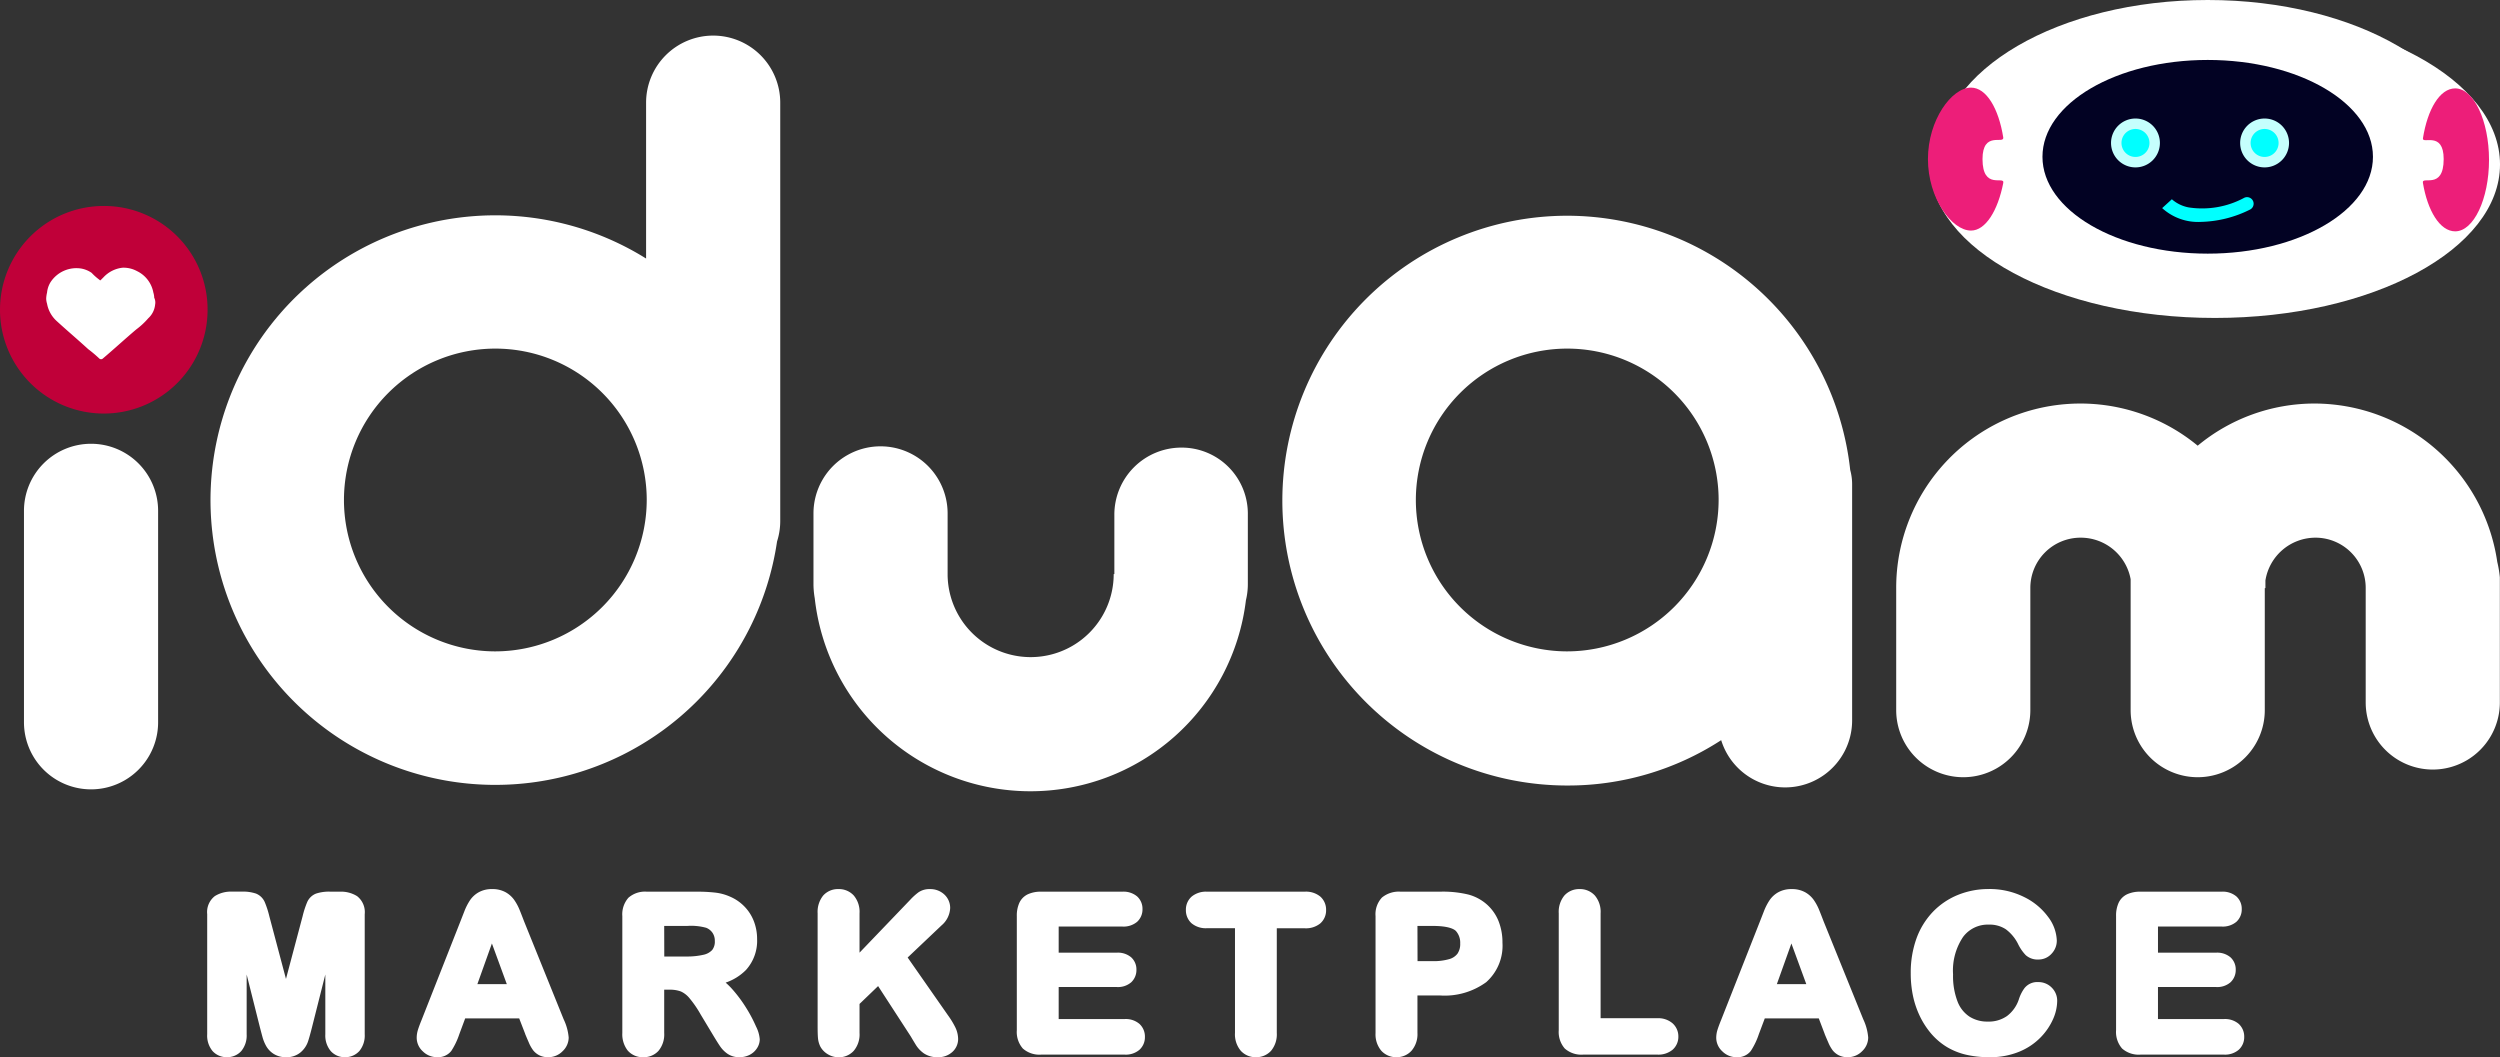
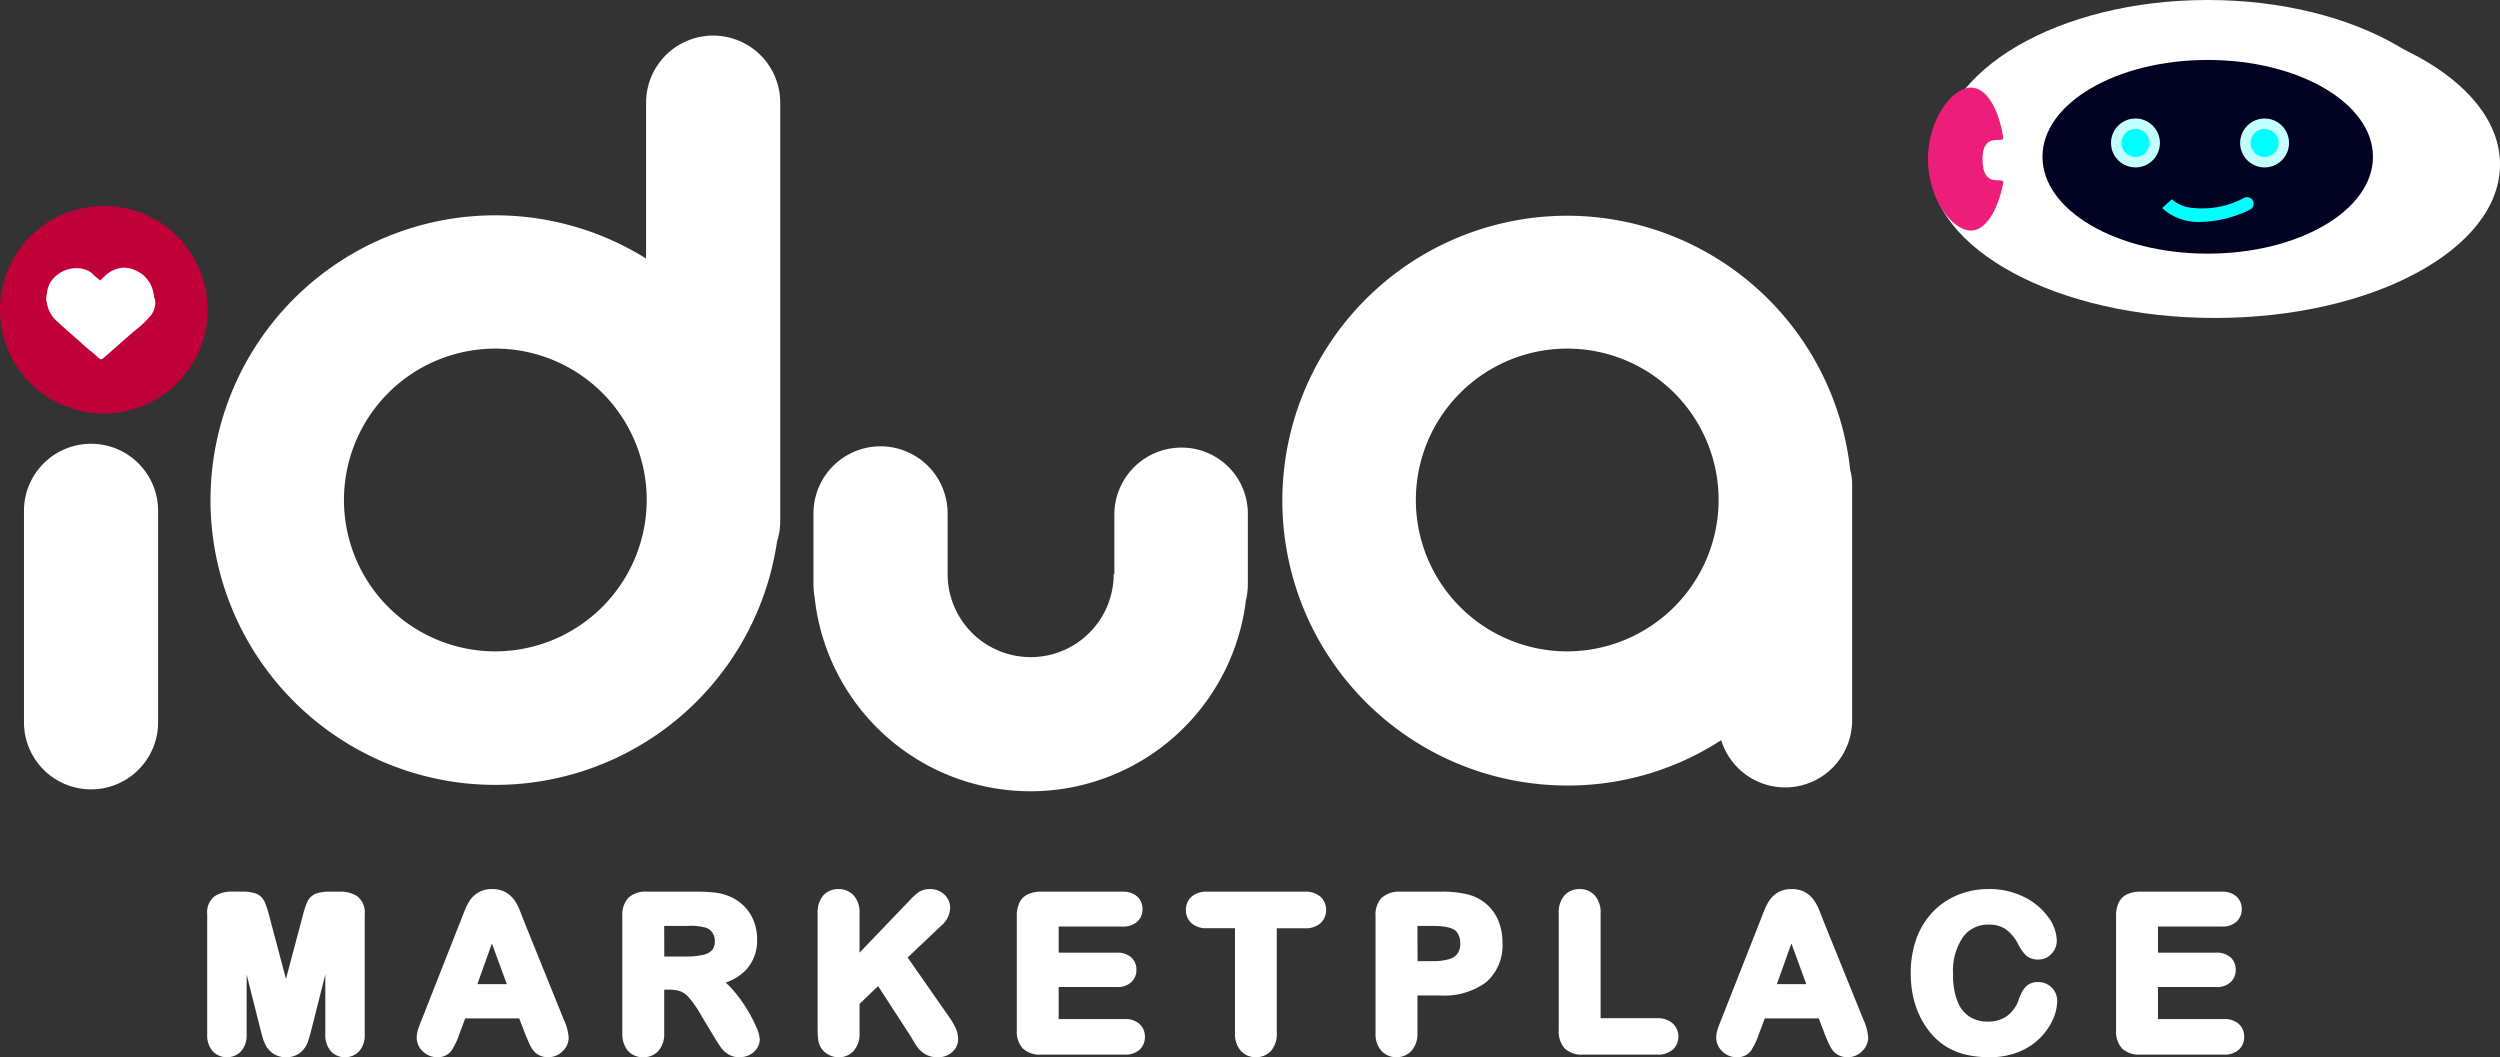
<svg xmlns="http://www.w3.org/2000/svg" width="224.015" height="94.732" viewBox="0 0 224.015 94.732">
  <rect x="0" y="0" width="224.015" height="94.732" fill="#333333" stroke="none" />
  <g id="Grupo_3946" data-name="Grupo 3946" transform="translate(50.553 572)">
    <path id="Trazado_5067" data-name="Trazado 5067" d="M6.077-2.05,3.9-10.715v9.389A1.709,1.709,0,0,1,3.549-.158a1.177,1.177,0,0,1-.923.39,1.177,1.177,0,0,1-.909-.385,1.691,1.691,0,0,1-.353-1.174V-12.088a1.349,1.349,0,0,1,.464-1.2A2.221,2.221,0,0,1,3.08-13.6h.854a3.255,3.255,0,0,1,1.118.139.939.939,0,0,1,.515.5,7.776,7.776,0,0,1,.38,1.178l1.976,7.45L9.9-11.782a7.776,7.776,0,0,1,.38-1.178.939.939,0,0,1,.515-.5,3.255,3.255,0,0,1,1.118-.139h.854a2.221,2.221,0,0,1,1.252.311,1.349,1.349,0,0,1,.464,1.2V-1.327a1.709,1.709,0,0,1-.348,1.169,1.188,1.188,0,0,1-.932.39,1.16,1.16,0,0,1-.9-.39,1.693,1.693,0,0,1-.353-1.169v-9.389L9.769-2.05q-.213.844-.348,1.239a1.71,1.71,0,0,1-.5.719,1.447,1.447,0,0,1-1,.325A1.511,1.511,0,0,1,7.106.023a1.5,1.5,0,0,1-.52-.533,3.045,3.045,0,0,1-.292-.719Q6.188-1.624,6.077-2.05Zm23.737.51-.649-1.707H23.635L22.986-1.5a6.106,6.106,0,0,1-.649,1.378,1.032,1.032,0,0,1-.881.357,1.292,1.292,0,0,1-.918-.38,1.165,1.165,0,0,1-.4-.863,1.924,1.924,0,0,1,.093-.575q.093-.3.306-.826l3.479-8.832.357-.914a4.62,4.62,0,0,1,.445-.886,1.809,1.809,0,0,1,.622-.571,1.905,1.905,0,0,1,.951-.218,1.926,1.926,0,0,1,.96.218,1.846,1.846,0,0,1,.622.561,3.937,3.937,0,0,1,.4.738q.162.394.413,1.053l3.553,8.776a4.411,4.411,0,0,1,.417,1.457,1.206,1.206,0,0,1-.394.867,1.3,1.3,0,0,1-.951.394,1.233,1.233,0,0,1-.557-.116,1.14,1.14,0,0,1-.39-.315,2.9,2.9,0,0,1-.339-.612Q29.944-1.225,29.814-1.54ZM24.359-5.316h4.063l-2.05-5.613Zm17.92-.5h-.965v4.37a1.816,1.816,0,0,1-.38,1.271,1.294,1.294,0,0,1-.993.408A1.265,1.265,0,0,1,38.92-.195a1.891,1.891,0,0,1-.362-1.252V-11.912a1.769,1.769,0,0,1,.4-1.29,1.769,1.769,0,0,1,1.29-.4h4.481a13.611,13.611,0,0,1,1.586.079,3.988,3.988,0,0,1,1.188.32,3.438,3.438,0,0,1,1.132.77,3.372,3.372,0,0,1,.747,1.164,3.881,3.881,0,0,1,.255,1.406,3.4,3.4,0,0,1-.858,2.431,4.929,4.929,0,0,1-2.6,1.29,5.037,5.037,0,0,1,1.4,1.15,11.666,11.666,0,0,1,1.192,1.619,11.994,11.994,0,0,1,.816,1.549,3.061,3.061,0,0,1,.292.951.972.972,0,0,1-.172.533,1.2,1.2,0,0,1-.469.417,1.477,1.477,0,0,1-.687.153,1.338,1.338,0,0,1-.779-.218,2.1,2.1,0,0,1-.543-.552Q47-.872,46.611-1.521l-1.1-1.837A10.107,10.107,0,0,0,44.445-4.9a2.622,2.622,0,0,0-.951-.724A3.269,3.269,0,0,0,42.279-5.817Zm1.577-5.715H41.314v3.739h2.468a6.914,6.914,0,0,0,1.67-.172,1.958,1.958,0,0,0,1.034-.584,1.68,1.68,0,0,0,.357-1.136,1.756,1.756,0,0,0-.288-1,1.738,1.738,0,0,0-.8-.645A5.74,5.74,0,0,0,43.856-11.532Zm14.961-.631v4.769l5.409-5.641a4.958,4.958,0,0,1,.663-.6,1.231,1.231,0,0,1,.728-.195,1.337,1.337,0,0,1,.96.348,1.126,1.126,0,0,1,.366.849,1.689,1.689,0,0,1-.622,1.2L62.973-8.266l3.859,5.529a6.913,6.913,0,0,1,.612,1.007,1.957,1.957,0,0,1,.2.84,1.045,1.045,0,0,1-.357.789,1.363,1.363,0,0,1-.969.334,1.635,1.635,0,0,1-.937-.246,2.111,2.111,0,0,1-.612-.654q-.25-.408-.445-.742L61.071-6.42,58.817-4.258v2.811a1.789,1.789,0,0,1-.39,1.266,1.316,1.316,0,0,1-1,.413,1.346,1.346,0,0,1-.677-.186,1.3,1.3,0,0,1-.5-.5,1.633,1.633,0,0,1-.158-.6q-.028-.343-.028-.993V-12.163a1.852,1.852,0,0,1,.366-1.252,1.259,1.259,0,0,1,1-.417,1.313,1.313,0,0,1,1.007.413A1.789,1.789,0,0,1,58.817-12.163Zm24.052.687H76.662v3.34h5.715a1.36,1.36,0,0,1,.942.283.962.962,0,0,1,.311.747,1,1,0,0,1-.306.756,1.329,1.329,0,0,1-.946.292H76.662v3.869h6.42a1.4,1.4,0,0,1,.979.3,1.035,1.035,0,0,1,.329.8,1.014,1.014,0,0,1-.329.784,1.4,1.4,0,0,1-.979.3H75.6A1.767,1.767,0,0,1,74.3-.4a1.783,1.783,0,0,1-.394-1.29V-11.912a2.293,2.293,0,0,1,.176-.969,1.094,1.094,0,0,1,.552-.547,2.32,2.32,0,0,1,.96-.172h7.273a1.413,1.413,0,0,1,.979.292.988.988,0,0,1,.32.765,1,1,0,0,1-.32.775A1.413,1.413,0,0,1,82.869-11.476Zm16.343.148H96.206v9.88a1.818,1.818,0,0,1-.38,1.266,1.276,1.276,0,0,1-.983.413,1.3,1.3,0,0,1-1-.417,1.806,1.806,0,0,1-.385-1.262v-9.88H90.454a1.522,1.522,0,0,1-1.048-.311,1.054,1.054,0,0,1-.343-.821,1.042,1.042,0,0,1,.357-.835,1.547,1.547,0,0,1,1.034-.306h8.758a1.541,1.541,0,0,1,1.062.315,1.062,1.062,0,0,1,.348.826,1.041,1.041,0,0,1-.353.821A1.559,1.559,0,0,1,99.212-11.328ZM111.334-5.3H108.81v3.85a1.8,1.8,0,0,1-.39,1.252,1.274,1.274,0,0,1-.983.427,1.284,1.284,0,0,1-1-.422,1.794,1.794,0,0,1-.38-1.239V-11.912a1.714,1.714,0,0,1,.417-1.3,1.9,1.9,0,0,1,1.327-.39h3.535a9.263,9.263,0,0,1,2.412.241,3.592,3.592,0,0,1,1.443.77,3.472,3.472,0,0,1,.923,1.317,4.637,4.637,0,0,1,.315,1.753,3.874,3.874,0,0,1-1.28,3.15A5.823,5.823,0,0,1,111.334-5.3Zm-.668-6.234H108.81v4.156h1.855a5.542,5.542,0,0,0,1.628-.2,1.9,1.9,0,0,0,1-.668,1.993,1.993,0,0,0,.343-1.215,2.061,2.061,0,0,0-.529-1.466A3.524,3.524,0,0,0,110.666-11.532Zm14.562-.631v9.9h5.585a1.472,1.472,0,0,1,1.025.325,1.057,1.057,0,0,1,.357.816,1.031,1.031,0,0,1-.353.812,1.513,1.513,0,0,1-1.03.311h-6.652a1.767,1.767,0,0,1-1.294-.4,1.783,1.783,0,0,1-.394-1.29V-12.163a1.821,1.821,0,0,1,.376-1.252,1.266,1.266,0,0,1,.988-.417,1.313,1.313,0,0,1,1.007.413A1.788,1.788,0,0,1,125.227-12.163ZM146.255-1.54l-.649-1.707h-5.529L139.427-1.5a6.106,6.106,0,0,1-.649,1.378,1.032,1.032,0,0,1-.881.357,1.292,1.292,0,0,1-.918-.38,1.165,1.165,0,0,1-.4-.863,1.925,1.925,0,0,1,.093-.575q.093-.3.306-.826l3.479-8.832.357-.914a4.62,4.62,0,0,1,.445-.886,1.809,1.809,0,0,1,.622-.571,1.905,1.905,0,0,1,.951-.218,1.926,1.926,0,0,1,.96.218,1.846,1.846,0,0,1,.622.561,3.936,3.936,0,0,1,.4.738q.162.394.413,1.053l3.553,8.776A4.411,4.411,0,0,1,149.2-1.03a1.206,1.206,0,0,1-.394.867,1.3,1.3,0,0,1-.951.394,1.233,1.233,0,0,1-.557-.116A1.14,1.14,0,0,1,146.9-.2a2.9,2.9,0,0,1-.339-.612Q146.385-1.225,146.255-1.54ZM140.8-5.316h4.063l-2.05-5.613ZM166.133-4.3a3.626,3.626,0,0,1-.32,1.406,5.07,5.07,0,0,1-1.007,1.484,5.136,5.136,0,0,1-1.753,1.183,6.3,6.3,0,0,1-2.486.455,8.688,8.688,0,0,1-1.958-.2,5.5,5.5,0,0,1-1.6-.635,5.4,5.4,0,0,1-1.322-1.136,6.754,6.754,0,0,1-.918-1.433,7.473,7.473,0,0,1-.571-1.693,9.229,9.229,0,0,1-.19-1.911,8.478,8.478,0,0,1,.478-2.941,6.273,6.273,0,0,1,1.368-2.222,5.969,5.969,0,0,1,2.087-1.406,6.759,6.759,0,0,1,2.551-.482,6.374,6.374,0,0,1,2.941.659,5.323,5.323,0,0,1,1.976,1.628,3.215,3.215,0,0,1,.687,1.832,1.194,1.194,0,0,1-.334.835,1.059,1.059,0,0,1-.807.362,1.115,1.115,0,0,1-.793-.25,3.469,3.469,0,0,1-.589-.863,4.149,4.149,0,0,0-1.266-1.512,3.092,3.092,0,0,0-1.8-.5,3.253,3.253,0,0,0-2.7,1.29A5.84,5.84,0,0,0,156.8-6.689a6.805,6.805,0,0,0,.445,2.639,3.332,3.332,0,0,0,1.262,1.573,3.483,3.483,0,0,0,1.911.52,3.355,3.355,0,0,0,2.009-.589,3.558,3.558,0,0,0,1.239-1.73,2.936,2.936,0,0,1,.436-.877.986.986,0,0,1,.835-.339,1.167,1.167,0,0,1,.844.343A1.143,1.143,0,0,1,166.133-4.3Zm15.239-7.181h-6.207v3.34h5.715a1.36,1.36,0,0,1,.942.283.962.962,0,0,1,.311.747,1,1,0,0,1-.306.756,1.329,1.329,0,0,1-.946.292h-5.715v3.869h6.42a1.4,1.4,0,0,1,.979.3,1.036,1.036,0,0,1,.329.8,1.014,1.014,0,0,1-.329.784,1.4,1.4,0,0,1-.979.3H174.1A1.767,1.767,0,0,1,172.8-.4a1.783,1.783,0,0,1-.394-1.29V-11.912a2.293,2.293,0,0,1,.176-.969,1.094,1.094,0,0,1,.552-.547,2.32,2.32,0,0,1,.96-.172h7.273a1.413,1.413,0,0,1,.979.292.988.988,0,0,1,.32.765,1,1,0,0,1-.32.775A1.413,1.413,0,0,1,181.372-11.476Z" transform="translate(-32.851 -478)" fill="#fff" />
    <path id="Trazado_5067_-_Contorno" data-name="Trazado 5067 - Contorno" d="M160.567.732A9.227,9.227,0,0,1,158.5.515a6.023,6.023,0,0,1-1.745-.694,5.923,5.923,0,0,1-1.445-1.24,7.291,7.291,0,0,1-.989-1.542,8.009,8.009,0,0,1-.609-1.806,9.773,9.773,0,0,1-.2-2.015,9.013,9.013,0,0,1,.509-3.114,6.8,6.8,0,0,1,1.478-2.4,6.493,6.493,0,0,1,2.26-1.522,7.288,7.288,0,0,1,2.738-.519,6.9,6.9,0,0,1,3.168.713,5.839,5.839,0,0,1,2.157,1.785,3.71,3.71,0,0,1,.778,2.121,1.685,1.685,0,0,1-.467,1.174,1.565,1.565,0,0,1-1.175.523,1.594,1.594,0,0,1-1.137-.387,3.887,3.887,0,0,1-.687-.992,3.68,3.68,0,0,0-1.108-1.335,2.619,2.619,0,0,0-1.512-.413,2.755,2.755,0,0,0-2.31,1.1,5.394,5.394,0,0,0-.9,3.357,6.352,6.352,0,0,0,.406,2.445,2.821,2.821,0,0,0,1.07,1.345,2.968,2.968,0,0,0,1.643.441,2.844,2.844,0,0,0,1.717-.5,3.082,3.082,0,0,0,1.058-1.488,3.433,3.433,0,0,1,.512-1.017,1.461,1.461,0,0,1,1.232-.534,1.657,1.657,0,0,1,1.193.485,1.652,1.652,0,0,1,.5,1.212,4.134,4.134,0,0,1-.36,1.6,5.587,5.587,0,0,1-1.1,1.632,5.654,5.654,0,0,1-1.921,1.3A6.825,6.825,0,0,1,160.567.732Zm-.074-14.064a6.293,6.293,0,0,0-2.364.446,5.5,5.5,0,0,0-1.915,1.289,5.806,5.806,0,0,0-1.259,2.047,8.022,8.022,0,0,0-.447,2.768,8.773,8.773,0,0,0,.179,1.808,7.007,7.007,0,0,0,.532,1.58,6.284,6.284,0,0,0,.85,1.328,4.919,4.919,0,0,0,1.2,1.029,5.025,5.025,0,0,0,1.456.577,8.231,8.231,0,0,0,1.845.191,5.839,5.839,0,0,0,2.29-.415,4.665,4.665,0,0,0,1.586-1.066,4.6,4.6,0,0,0,.91-1.336,3.151,3.151,0,0,0,.281-1.211.648.648,0,0,0-.2-.5.671.671,0,0,0-.5-.2c-.329,0-.411.108-.438.143a2.46,2.46,0,0,0-.358.728l-.006.016a4.063,4.063,0,0,1-1.417,1.965,3.858,3.858,0,0,1-2.3.683,3.99,3.99,0,0,1-2.18-.6,3.836,3.836,0,0,1-1.454-1.8,7.324,7.324,0,0,1-.485-2.834,6.341,6.341,0,0,1,1.112-3.972,3.745,3.745,0,0,1,3.1-1.482,3.594,3.594,0,0,1,2.079.589,4.657,4.657,0,0,1,1.424,1.689,2.94,2.94,0,0,0,.492.735.686.686,0,0,0,.449.113.56.56,0,0,0,.44-.2.7.7,0,0,0,.2-.5A2.752,2.752,0,0,0,165-11.257a4.857,4.857,0,0,0-1.8-1.472A5.91,5.91,0,0,0,160.492-13.333ZM147.851.732a1.731,1.731,0,0,1-.78-.169,1.642,1.642,0,0,1-.558-.452,3.338,3.338,0,0,1-.4-.722c-.122-.278-.228-.527-.315-.739l0-.013-.527-1.385h-4.837L139.9-1.328a6.438,6.438,0,0,1-.719,1.5A1.5,1.5,0,0,1,137.9.732a1.782,1.782,0,0,1-1.263-.518,1.651,1.651,0,0,1-.554-1.225,2.432,2.432,0,0,1,.116-.724c.067-.213.171-.5.32-.864l3.477-8.828.357-.913a5.135,5.135,0,0,1,.5-.982,2.313,2.313,0,0,1,.79-.727,2.4,2.4,0,0,1,1.2-.283,2.424,2.424,0,0,1,1.207.283,2.35,2.35,0,0,1,.787.713,4.457,4.457,0,0,1,.45.831c.109.265.249.621.416,1.06l3.55,8.769A4.7,4.7,0,0,1,149.7-1.03a1.693,1.693,0,0,1-.541,1.221A1.785,1.785,0,0,1,147.851.732ZM146.72-1.724c.084.2.186.443.3.712a2.384,2.384,0,0,0,.273.5.64.64,0,0,0,.221.178.751.751,0,0,0,.333.063.8.8,0,0,0,.6-.248.7.7,0,0,0,.248-.514,3.839,3.839,0,0,0-.379-1.264l0,0-3.557-8.786c-.165-.433-.3-.783-.408-1.04a3.453,3.453,0,0,0-.348-.644,1.34,1.34,0,0,0-.456-.41,1.451,1.451,0,0,0-.714-.153,1.428,1.428,0,0,0-.7.153,1.3,1.3,0,0,0-.453.414,4.153,4.153,0,0,0-.395.79l-.357.913-3.48,8.834c-.138.342-.237.607-.294.792a1.436,1.436,0,0,0-.07.426.658.658,0,0,0,.244.5.793.793,0,0,0,.573.242.583.583,0,0,0,.482-.158,5.481,5.481,0,0,0,.58-1.251l.771-2.07h6.221ZM107.437.732a1.793,1.793,0,0,1-1.373-.587,2.277,2.277,0,0,1-.509-1.573V-11.912a2.185,2.185,0,0,1,.576-1.664A2.374,2.374,0,0,1,107.8-14.1h3.535a9.633,9.633,0,0,1,2.549.26,4.1,4.1,0,0,1,1.637.876,3.984,3.984,0,0,1,1.055,1.5,5.154,5.154,0,0,1,.352,1.941,4.365,4.365,0,0,1-1.459,3.533A6.319,6.319,0,0,1,111.334-4.8H109.31v3.35a2.281,2.281,0,0,1-.52,1.59A1.785,1.785,0,0,1,107.437.732ZM107.8-13.1a1.481,1.481,0,0,0-.986.255,1.3,1.3,0,0,0-.259.933V-1.429a1.337,1.337,0,0,0,.252.9.789.789,0,0,0,.631.257.779.779,0,0,0,.614-.264,1.341,1.341,0,0,0,.259-.915V-5.8h3.023a5.383,5.383,0,0,0,3.492-.955,3.374,3.374,0,0,0,1.1-2.766,4.163,4.163,0,0,0-.279-1.566,2.992,2.992,0,0,0-.791-1.131,3.113,3.113,0,0,0-1.245-.663,8.847,8.847,0,0,0-2.278-.223ZM94.842.732A1.782,1.782,0,0,1,93.477.153a2.287,2.287,0,0,1-.517-1.6v-9.38H90.454a2,2,0,0,1-1.384-.44,1.56,1.56,0,0,1-.508-1.192,1.546,1.546,0,0,1,.532-1.215,2.03,2.03,0,0,1,1.36-.427h8.758a2.019,2.019,0,0,1,1.4.445,1.568,1.568,0,0,1,.512,1.2,1.546,1.546,0,0,1-.522,1.2,2.039,2.039,0,0,1-1.388.436H96.706v9.38A2.3,2.3,0,0,1,96.193.158,1.786,1.786,0,0,1,94.842.732ZM90.454-13.1a1.09,1.09,0,0,0-.709.186.538.538,0,0,0-.183.455.558.558,0,0,0,.179.45,1.091,1.091,0,0,0,.713.181H93.96v10.38a1.355,1.355,0,0,0,.253.923.8.8,0,0,0,.63.256.78.78,0,0,0,.616-.252,1.37,1.37,0,0,0,.248-.928v-10.38h3.506a1.125,1.125,0,0,0,.727-.186.545.545,0,0,0,.183-.446.565.565,0,0,0-.184-.455,1.11,1.11,0,0,0-.726-.186ZM66.322.732A2.128,2.128,0,0,1,65.1.4a2.617,2.617,0,0,1-.757-.806c-.165-.27-.315-.519-.445-.741L60.981-5.641l-1.664,1.6v2.6a2.268,2.268,0,0,1-.526,1.61,1.8,1.8,0,0,1-1.366.57A1.846,1.846,0,0,1,56.5.481a1.8,1.8,0,0,1-.689-.691L55.8-.231a2.136,2.136,0,0,1-.209-.786c-.02-.245-.029-.582-.029-1.033V-12.163a2.333,2.333,0,0,1,.491-1.582,1.766,1.766,0,0,1,1.373-.588,1.8,1.8,0,0,1,1.372.572,2.268,2.268,0,0,1,.519,1.6v3.525l4.548-4.743a5.372,5.372,0,0,1,.734-.664,1.72,1.72,0,0,1,1.018-.288,1.826,1.826,0,0,1,1.3.485,1.635,1.635,0,0,1,.522,1.211,2.169,2.169,0,0,1-.776,1.558L63.629-8.2l3.613,5.176A7.414,7.414,0,0,1,67.9-1.944a2.46,2.46,0,0,1,.252,1.053A1.552,1.552,0,0,1,67.633.263,1.85,1.85,0,0,1,66.322.732ZM61.161-7.2l3.6,5.537c.127.219.275.465.44.733a1.6,1.6,0,0,0,.467.5,1.163,1.163,0,0,0,.656.159.88.88,0,0,0,.628-.2.548.548,0,0,0,.2-.423,1.473,1.473,0,0,0-.156-.626,6.461,6.461,0,0,0-.568-.931L62.316-8.333,65.978-11.8a1.233,1.233,0,0,0,.465-.834.624.624,0,0,0-.211-.486.851.851,0,0,0-.616-.211.763.763,0,0,0-.438.1,4.516,4.516,0,0,0-.592.541L58.317-6.15v-6.012a1.338,1.338,0,0,0-.251-.916.817.817,0,0,0-.641-.254.752.752,0,0,0-.622.247,1.4,1.4,0,0,0-.242.923V-2.05c0,.418.009.738.026.952a1.159,1.159,0,0,0,.1.41.8.8,0,0,0,.307.3.847.847,0,0,0,.429.12.819.819,0,0,0,.638-.256,1.34,1.34,0,0,0,.253-.923V-4.472ZM48.55.732A1.832,1.832,0,0,1,47.487.425a2.6,2.6,0,0,1-.672-.682c-.158-.232-.365-.562-.632-1.007L45.076-3.105a9.687,9.687,0,0,0-1.005-1.462,2.151,2.151,0,0,0-.764-.592,2.8,2.8,0,0,0-1.028-.158h-.465v3.87A2.293,2.293,0,0,1,41.3.165a1.781,1.781,0,0,1-1.358.567,1.77,1.77,0,0,1-1.4-.6,2.374,2.374,0,0,1-.48-1.576V-11.912a2.243,2.243,0,0,1,.545-1.643,2.243,2.243,0,0,1,1.643-.545h4.481a14.167,14.167,0,0,1,1.646.082,4.508,4.508,0,0,1,1.329.359,3.952,3.952,0,0,1,1.288.878,3.884,3.884,0,0,1,.857,1.335,4.4,4.4,0,0,1,.288,1.585,3.893,3.893,0,0,1-.995,2.774A4.673,4.673,0,0,1,47.32-5.951a6.518,6.518,0,0,1,.631.63,12.223,12.223,0,0,1,1.243,1.688,12.542,12.542,0,0,1,.85,1.615,3.048,3.048,0,0,1,.332,1.146,1.466,1.466,0,0,1-.252.806,1.7,1.7,0,0,1-.659.59A1.978,1.978,0,0,1,48.55.732ZM45.936-3.615l1.1,1.836c.254.423.456.746.6.96a1.586,1.586,0,0,0,.414.422.847.847,0,0,0,.5.129.979.979,0,0,0,.457-.1.706.706,0,0,0,.278-.245.482.482,0,0,0,.091-.261,2.708,2.708,0,0,0-.253-.756,11.554,11.554,0,0,0-.783-1.483A11.216,11.216,0,0,0,47.2-4.661,4.567,4.567,0,0,0,45.94-5.7l-1.2-.64,1.331-.29a4.475,4.475,0,0,0,2.345-1.144,2.893,2.893,0,0,0,.722-2.087,3.4,3.4,0,0,0-.222-1.226,2.89,2.89,0,0,0-.637-.994,2.957,2.957,0,0,0-.969-.659l-.014-.006a3.509,3.509,0,0,0-1.039-.279,13.186,13.186,0,0,0-1.527-.075H40.247a1.349,1.349,0,0,0-.936.252,1.349,1.349,0,0,0-.252.936V-1.447a1.436,1.436,0,0,0,.243.929.756.756,0,0,0,.639.25.8.8,0,0,0,.627-.249,1.39,1.39,0,0,0,.246-.93v-4.87h1.465a3.772,3.772,0,0,1,1.4.231,3.121,3.121,0,0,1,1.138.856A10.469,10.469,0,0,1,45.936-3.615ZM31.409.732a1.73,1.73,0,0,1-.78-.169,1.642,1.642,0,0,1-.558-.452,3.338,3.338,0,0,1-.4-.722c-.122-.278-.228-.527-.315-.739l0-.013L28.82-2.747H23.982l-.528,1.419a6.439,6.439,0,0,1-.719,1.5,1.5,1.5,0,0,1-1.281.556A1.782,1.782,0,0,1,20.191.213a1.651,1.651,0,0,1-.554-1.225,2.431,2.431,0,0,1,.116-.724c.066-.213.171-.5.32-.864l3.477-8.828.357-.913a5.135,5.135,0,0,1,.5-.982,2.313,2.313,0,0,1,.79-.727,2.4,2.4,0,0,1,1.2-.283,2.423,2.423,0,0,1,1.207.283,2.35,2.35,0,0,1,.787.713,4.455,4.455,0,0,1,.45.831c.109.265.249.621.416,1.06L32.8-2.677a4.7,4.7,0,0,1,.455,1.647A1.693,1.693,0,0,1,32.714.191,1.785,1.785,0,0,1,31.409.732ZM30.278-1.725c.084.2.186.443.3.712a2.385,2.385,0,0,0,.273.5.64.64,0,0,0,.221.178.751.751,0,0,0,.333.063.8.8,0,0,0,.6-.248.7.7,0,0,0,.248-.514,3.839,3.839,0,0,0-.379-1.264l0,0-3.557-8.786c-.165-.433-.3-.783-.408-1.04a3.453,3.453,0,0,0-.348-.644,1.34,1.34,0,0,0-.456-.41,1.45,1.45,0,0,0-.714-.153,1.429,1.429,0,0,0-.7.153,1.3,1.3,0,0,0-.453.414,4.151,4.151,0,0,0-.395.79l-.357.913L21-2.229c-.138.342-.237.607-.294.792a1.435,1.435,0,0,0-.07.426.658.658,0,0,0,.244.5.793.793,0,0,0,.573.242.583.583,0,0,0,.482-.158,5.482,5.482,0,0,0,.58-1.251l.771-2.07h6.221ZM13.2.732A1.667,1.667,0,0,1,11.931.178a2.174,2.174,0,0,1-.482-1.5V-6.679l-1.2,4.751c-.147.582-.265,1-.36,1.278a2.21,2.21,0,0,1-.636.93A1.933,1.933,0,0,1,7.923.732,2.008,2.008,0,0,1,6.841.447a2.006,2.006,0,0,1-.689-.709A3.559,3.559,0,0,1,5.812-1.1c-.071-.262-.144-.539-.219-.825L4.4-6.679v5.352a2.189,2.189,0,0,1-.475,1.5,1.684,1.684,0,0,1-1.3.557A1.685,1.685,0,0,1,1.348.185,2.169,2.169,0,0,1,.864-1.327V-12.088a1.81,1.81,0,0,1,.686-1.617,2.713,2.713,0,0,1,1.531-.4h.854a3.661,3.661,0,0,1,1.3.175,1.446,1.446,0,0,1,.783.756,8.131,8.131,0,0,1,.41,1.261L7.923-6.283,9.416-11.91a8.12,8.12,0,0,1,.41-1.26,1.446,1.446,0,0,1,.783-.756,3.661,3.661,0,0,1,1.3-.175h.853a2.713,2.713,0,0,1,1.531.4,1.81,1.81,0,0,1,.686,1.617V-1.327a2.189,2.189,0,0,1-.475,1.5A1.7,1.7,0,0,1,13.2.732ZM11.464-10.837l.985.122v9.389a1.241,1.241,0,0,0,.223.833.658.658,0,0,0,.529.225.684.684,0,0,0,.559-.223,1.257,1.257,0,0,0,.221-.836V-12.088c0-.285-.042-.652-.242-.786a1.757,1.757,0,0,0-.974-.226h-.853a2.726,2.726,0,0,0-.932.1.441.441,0,0,0-.247.246,7.107,7.107,0,0,0-.351,1.1L7.923-2.382,5.463-11.654a7.119,7.119,0,0,0-.351-1.1A.441.441,0,0,0,4.866-13a2.726,2.726,0,0,0-.932-.1H3.08a1.757,1.757,0,0,0-.974.226c-.2.134-.242.5-.242.786V-1.327a1.259,1.259,0,0,0,.221.836.683.683,0,0,0,.54.223.685.685,0,0,0,.55-.223A1.257,1.257,0,0,0,3.4-1.327v-9.389l.985-.122,2.18,8.665c.073.279.146.554.216.812a2.56,2.56,0,0,0,.244.6,1,1,0,0,0,.35.357,1.031,1.031,0,0,0,.551.133.98.98,0,0,0,.668-.2,1.21,1.21,0,0,0,.357-.508c.085-.249.2-.653.336-1.2ZM181.585.5H174.1a2.238,2.238,0,0,1-1.65-.547,2.256,2.256,0,0,1-.539-1.641V-11.912a2.75,2.75,0,0,1,.224-1.182,1.586,1.586,0,0,1,.8-.79A2.779,2.779,0,0,1,174.1-14.1h7.273a1.891,1.891,0,0,1,1.316.423,1.492,1.492,0,0,1,.483,1.135,1.5,1.5,0,0,1-.483,1.144,1.891,1.891,0,0,1-1.316.423h-5.707v2.34h5.215a1.839,1.839,0,0,1,1.278.413,1.466,1.466,0,0,1,.474,1.117,1.5,1.5,0,0,1-.461,1.118,1.806,1.806,0,0,1-1.292.431h-5.215v2.869h5.92a1.885,1.885,0,0,1,1.316.433,1.541,1.541,0,0,1,.492,1.171A1.519,1.519,0,0,1,182.9.067,1.885,1.885,0,0,1,181.585.5ZM174.1-13.1a1.851,1.851,0,0,0-.752.126.6.6,0,0,0-.307.3,1.825,1.825,0,0,0-.129.757V-1.688a1.364,1.364,0,0,0,.25.938,1.35,1.35,0,0,0,.939.25h7.487a1.006,1.006,0,0,0,.641-.17.518.518,0,0,0,.167-.415.53.53,0,0,0-.167-.434,1.006,1.006,0,0,0-.641-.17h-6.92V-6.558h6.215a.9.9,0,0,0,.6-.154.494.494,0,0,0,.151-.394.46.46,0,0,0-.147-.377.926.926,0,0,0-.605-.153h-6.215v-4.34h6.707a.982.982,0,0,0,.642-.161.5.5,0,0,0,.157-.405.485.485,0,0,0-.157-.4.982.982,0,0,0-.642-.161ZM130.812.5h-6.652a2.238,2.238,0,0,1-1.65-.547,2.256,2.256,0,0,1-.539-1.641V-12.163a2.3,2.3,0,0,1,.5-1.587,1.775,1.775,0,0,1,1.36-.583,1.8,1.8,0,0,1,1.372.572,2.268,2.268,0,0,1,.519,1.6v9.4h5.085a1.956,1.956,0,0,1,1.361.455,1.563,1.563,0,0,1,.521,1.186,1.535,1.535,0,0,1-.522,1.187A2,2,0,0,1,130.812.5Zm-6.977-13.833a.771.771,0,0,0-.616.252,1.369,1.369,0,0,0-.247.918V-1.688a1.364,1.364,0,0,0,.25.938,1.35,1.35,0,0,0,.939.25h6.652a1.056,1.056,0,0,0,.7-.186.535.535,0,0,0,.183-.437.558.558,0,0,0-.194-.446,1.011,1.011,0,0,0-.689-.195h-6.085v-10.4a1.338,1.338,0,0,0-.251-.916A.817.817,0,0,0,123.836-13.333ZM83.082.5H75.6a2.238,2.238,0,0,1-1.65-.547,2.256,2.256,0,0,1-.539-1.641V-11.912a2.75,2.75,0,0,1,.224-1.182,1.587,1.587,0,0,1,.8-.79A2.779,2.779,0,0,1,75.6-14.1h7.273a1.891,1.891,0,0,1,1.316.423,1.492,1.492,0,0,1,.483,1.135,1.5,1.5,0,0,1-.483,1.144,1.891,1.891,0,0,1-1.316.423H77.162v2.34h5.215a1.839,1.839,0,0,1,1.278.413,1.466,1.466,0,0,1,.474,1.117,1.5,1.5,0,0,1-.461,1.118,1.806,1.806,0,0,1-1.292.431H77.162v2.869h5.92a1.885,1.885,0,0,1,1.316.433,1.541,1.541,0,0,1,.492,1.171A1.519,1.519,0,0,1,84.4.067,1.885,1.885,0,0,1,83.082.5ZM75.6-13.1a1.851,1.851,0,0,0-.752.126.6.6,0,0,0-.307.3,1.825,1.825,0,0,0-.129.757V-1.688a1.364,1.364,0,0,0,.25.938A1.35,1.35,0,0,0,75.6-.5h7.487a1.006,1.006,0,0,0,.641-.17.517.517,0,0,0,.167-.415.53.53,0,0,0-.167-.434,1.006,1.006,0,0,0-.641-.17h-6.92V-6.558h6.215a.9.9,0,0,0,.6-.154.494.494,0,0,0,.151-.394.46.46,0,0,0-.147-.377.926.926,0,0,0-.605-.153H76.162v-4.34h6.707a.982.982,0,0,0,.642-.161.5.5,0,0,0,.157-.405.485.485,0,0,0-.157-.4.982.982,0,0,0-.642-.161Zm69.983,8.285H140.09l2.719-7.582Zm-4.068-1h2.638L142.818-9.46Zm-112.374,1H23.648L26.367-12.4Zm-4.068-1h2.638L26.376-9.46Zm85.6-1.06H108.31v-5.156h2.355a3.9,3.9,0,0,1,2.8.752l.009.009a2.553,2.553,0,0,1,.664,1.807,2.486,2.486,0,0,1-.441,1.513,2.394,2.394,0,0,1-1.25.848A6.056,6.056,0,0,1,110.666-6.875Zm-1.355-1h1.355a5.083,5.083,0,0,0,1.479-.181,1.4,1.4,0,0,0,.744-.488,1.522,1.522,0,0,0,.245-.918,1.569,1.569,0,0,0-.39-1.12c-.171-.17-.668-.449-2.079-.449H109.31Zm-65.529.583H40.814v-4.739h3.042a5.947,5.947,0,0,1,2.1.244,2.235,2.235,0,0,1,1.019.828,2.255,2.255,0,0,1,.372,1.275,2.168,2.168,0,0,1-.479,1.464,2.453,2.453,0,0,1-1.29.742A7.436,7.436,0,0,1,43.782-7.293Zm-1.968-1h1.968a6.461,6.461,0,0,0,1.547-.156,1.485,1.485,0,0,0,.779-.427,1.213,1.213,0,0,0,.235-.809,1.256,1.256,0,0,0-.2-.72,1.238,1.238,0,0,0-.575-.461,5.093,5.093,0,0,0-1.709-.165H41.814Z" transform="translate(-32.851 -478)" fill="#fff" />
    <ellipse id="Elipse_19235" data-name="Elipse 19235" cx="25.544" cy="13.754" rx="25.544" ry="13.754" transform="translate(122.375 -571.018)" fill="#fff" />
    <ellipse id="Elipse_19236" data-name="Elipse 19236" cx="8.351" cy="8.351" rx="8.351" ry="8.351" transform="translate(-49.553 -553.333)" fill="#fff" />
-     <path id="Trazado_846" data-name="Trazado 846" d="M828.228,158.1a25.528,25.528,0,0,0,0,51.056,25.183,25.183,0,0,0,13.794-4.064,6,6,0,0,0,11.734-1.774V182.2a4.878,4.878,0,0,0-.172-1.316A25.543,25.543,0,0,0,828.228,158.1Zm0,39.036a13.565,13.565,0,1,1,13.565-13.565A13.594,13.594,0,0,1,828.228,197.136Z" transform="translate(-738.347 -710.769)" fill="#fff" />
+     <path id="Trazado_846" data-name="Trazado 846" d="M828.228,158.1a25.528,25.528,0,0,0,0,51.056,25.183,25.183,0,0,0,13.794-4.064,6,6,0,0,0,11.734-1.774V182.2a4.878,4.878,0,0,0-.172-1.316A25.543,25.543,0,0,0,828.228,158.1Zm0,39.036a13.565,13.565,0,1,1,13.565-13.565A13.594,13.594,0,0,1,828.228,197.136" transform="translate(-738.347 -710.769)" fill="#fff" />
    <path id="Trazado_847" data-name="Trazado 847" d="M679.9,129.9a6.009,6.009,0,0,0-6.01,6.01v13.966a25.518,25.518,0,1,0,11.734,25.356,6.057,6.057,0,0,0,.286-1.774V135.91A6.009,6.009,0,0,0,679.9,129.9Zm-19.518,55.177a13.565,13.565,0,1,1,13.565-13.565A13.594,13.594,0,0,1,660.385,185.077Z" transform="translate(-666.549 -698.71)" fill="#fff" />
    <path id="Trazado_848" data-name="Trazado 848" d="M762.269,194.314a6.009,6.009,0,0,0-6.01,6.01v5.323H756.2a7.441,7.441,0,1,1-14.882,0V200.21a6.01,6.01,0,0,0-12.02,0v6.411a7.788,7.788,0,0,0,.115,1.2,19.448,19.448,0,0,0,38.635.172,6.241,6.241,0,0,0,.172-1.488v-6.182A5.925,5.925,0,0,0,762.269,194.314Z" transform="translate(-706.959 -726.206)" fill="#fff" />
-     <path id="Trazado_849" data-name="Trazado 849" d="M952.66,201.695A16.583,16.583,0,0,0,936.29,187.5a16.4,16.4,0,0,0-10.474,3.778A16.507,16.507,0,0,0,898.8,204.042h0v10.932a6.01,6.01,0,1,0,12.02,0V204.042h0a4.5,4.5,0,0,1,4.522-4.522,4.546,4.546,0,0,1,4.465,3.72v11.734a6.01,6.01,0,1,0,12.02,0V204.042h.057v-.687a4.548,4.548,0,0,1,4.464-3.835,4.5,4.5,0,0,1,4.522,4.522v10.245a6.01,6.01,0,1,0,12.02,0V203.069A9.847,9.847,0,0,0,952.66,201.695Z" transform="translate(-779.442 -723.341)" fill="#fff" />
    <path id="Trazado_850" data-name="Trazado 850" d="M611.71,193.8a6.009,6.009,0,0,0-6.01,6.01v18.946a6.01,6.01,0,0,0,12.02,0V199.81A6.009,6.009,0,0,0,611.71,193.8Z" transform="translate(-654.105 -726.035)" fill="#fff" />
    <circle id="Elipse_108" data-name="Elipse 108" cx="5.915" cy="5.915" r="5.915" transform="translate(-47.472 -550.087)" fill="#fff" />
    <path id="Trazado_851" data-name="Trazado 851" d="M613.4,164.9a9.3,9.3,0,1,0,9.3,9.3A9.278,9.278,0,0,0,613.4,164.9ZM618,173.734a1.9,1.9,0,0,1-.615,1.229,6.648,6.648,0,0,1-1.075,1c-1,.845-2,1.767-3,2.612a.233.233,0,0,1-.307,0,11.552,11.552,0,0,0-1-.845c-.922-.845-1.92-1.69-2.842-2.535a2.764,2.764,0,0,1-.845-1.536,1.674,1.674,0,0,1-.077-.461,2.725,2.725,0,0,1,.077-.538,2.183,2.183,0,0,1,.307-.922,2.766,2.766,0,0,1,2.766-1.229,2.366,2.366,0,0,1,.922.384,4.963,4.963,0,0,0,.691.615c.077.077.077.077.154,0l.23-.23a2.748,2.748,0,0,1,1.69-.845,2.524,2.524,0,0,1,1.306.307,2.669,2.669,0,0,1,1.46,1.921,1.679,1.679,0,0,1,.077.461A.968.968,0,0,1,618,173.734Z" transform="translate(-654.653 -718.444)" fill="#c00039" />
    <g id="Grupo_3945" data-name="Grupo 3945" transform="translate(122.202 -572)">
      <ellipse id="Elipse_1" data-name="Elipse 1" cx="24.105" cy="14.05" rx="24.105" ry="14.05" transform="translate(0.964)" fill="#fff" />
      <path id="Trazado_7" data-name="Trazado 7" d="M4.89,17.805c0,2.824,2,1.446,1.86,2.135-.482,2.479-1.584,4.27-2.893,4.27C2.135,24.21,0,21.318,0,17.805S2.135,11.4,3.857,11.4c1.377,0,2.479,1.86,2.893,4.477C6.818,16.5,4.89,15.257,4.89,17.805Z" transform="translate(0 -3.549)" fill="#ed1e79" />
-       <path id="Trazado_8" data-name="Trazado 8" d="M66.256,17.836c0,2.824-2,1.446-1.86,2.135.413,2.479,1.515,4.339,2.893,4.339,1.653,0,3.03-2.893,3.03-6.405S68.942,11.5,67.29,11.5c-1.377,0-2.479,1.86-2.893,4.477C64.328,16.528,66.256,15.288,66.256,17.836Z" transform="translate(-20.043 -3.58)" fill="#ed1e79" />
      <ellipse id="Elipse_2" data-name="Elipse 2" cx="14.807" cy="8.678" rx="14.807" ry="8.678" transform="translate(10.262 5.372)" fill="#020223" />
      <circle id="Elipse_3" data-name="Elipse 3" cx="1.722" cy="1.722" r="1.722" transform="translate(16.874 11.088)" fill="aqua" />
      <path id="Elipse_3_-_Contorno" data-name="Elipse 3 - Contorno" d="M1.722-.468a2.19,2.19,0,1,1-2.19,2.19A2.192,2.192,0,0,1,1.722-.468Zm0,3.444A1.254,1.254,0,1,0,.468,1.722,1.255,1.255,0,0,0,1.722,2.976Z" transform="translate(16.874 11.088)" fill="#c5fffd" />
      <circle id="Elipse_4" data-name="Elipse 4" cx="1.722" cy="1.722" r="1.722" transform="translate(28.444 11.088)" fill="aqua" />
      <path id="Elipse_4_-_Contorno" data-name="Elipse 4 - Contorno" d="M1.722-.468a2.19,2.19,0,1,1-2.19,2.19A2.192,2.192,0,0,1,1.722-.468Zm0,3.444A1.254,1.254,0,1,0,.468,1.722,1.255,1.255,0,0,0,1.722,2.976Z" transform="translate(28.444 11.088)" fill="#c5fffd" />
      <path id="Trazado_9" data-name="Trazado 9" d="M31.1,26.5s2.135,2.342,7.163,0" transform="translate(-9.681 -8.249)" fill="rgba(0,0,0,0)" />
      <path id="Trazado_9_-_Contorno" data-name="Trazado 9 - Contorno" d="M34.168,28.131a4.781,4.781,0,0,1-3.5-1.235l.869-.793,0,0a3.168,3.168,0,0,0,1.5.73,7.948,7.948,0,0,0,4.989-.862.588.588,0,0,1,.5,1.066A10.334,10.334,0,0,1,34.168,28.131Z" transform="translate(-9.681 -8.249)" fill="aqua" />
    </g>
  </g>
</svg>